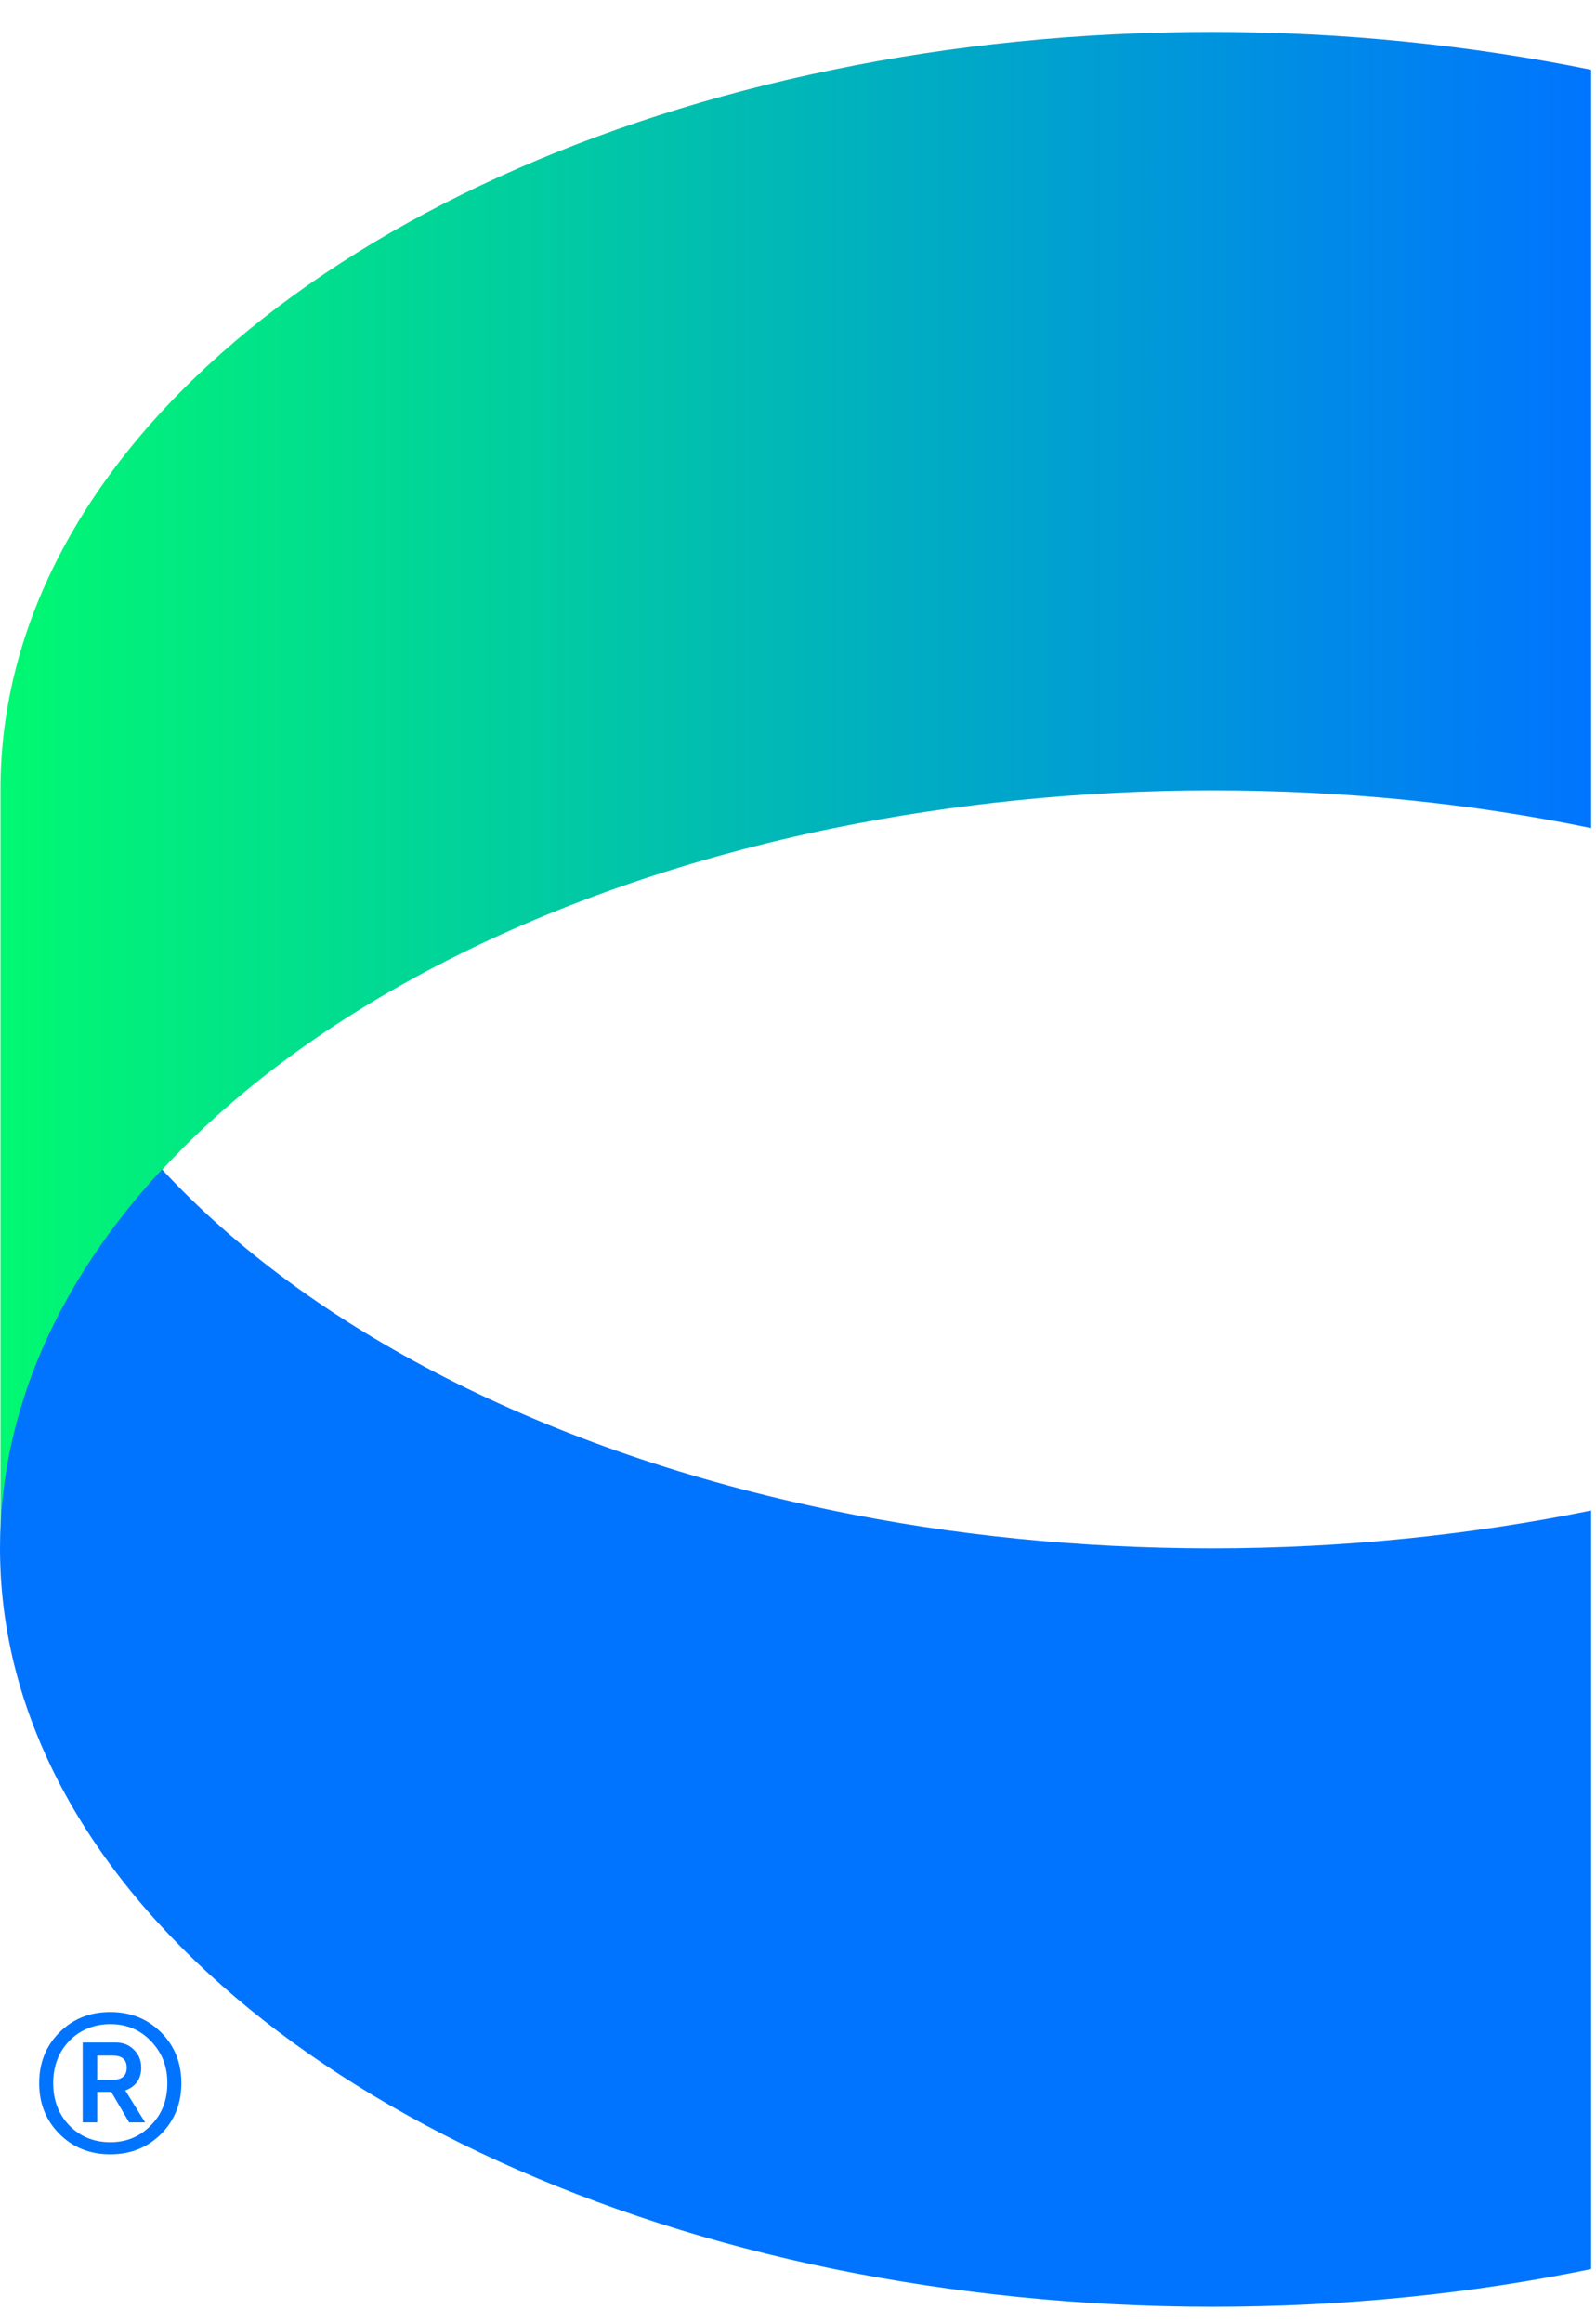
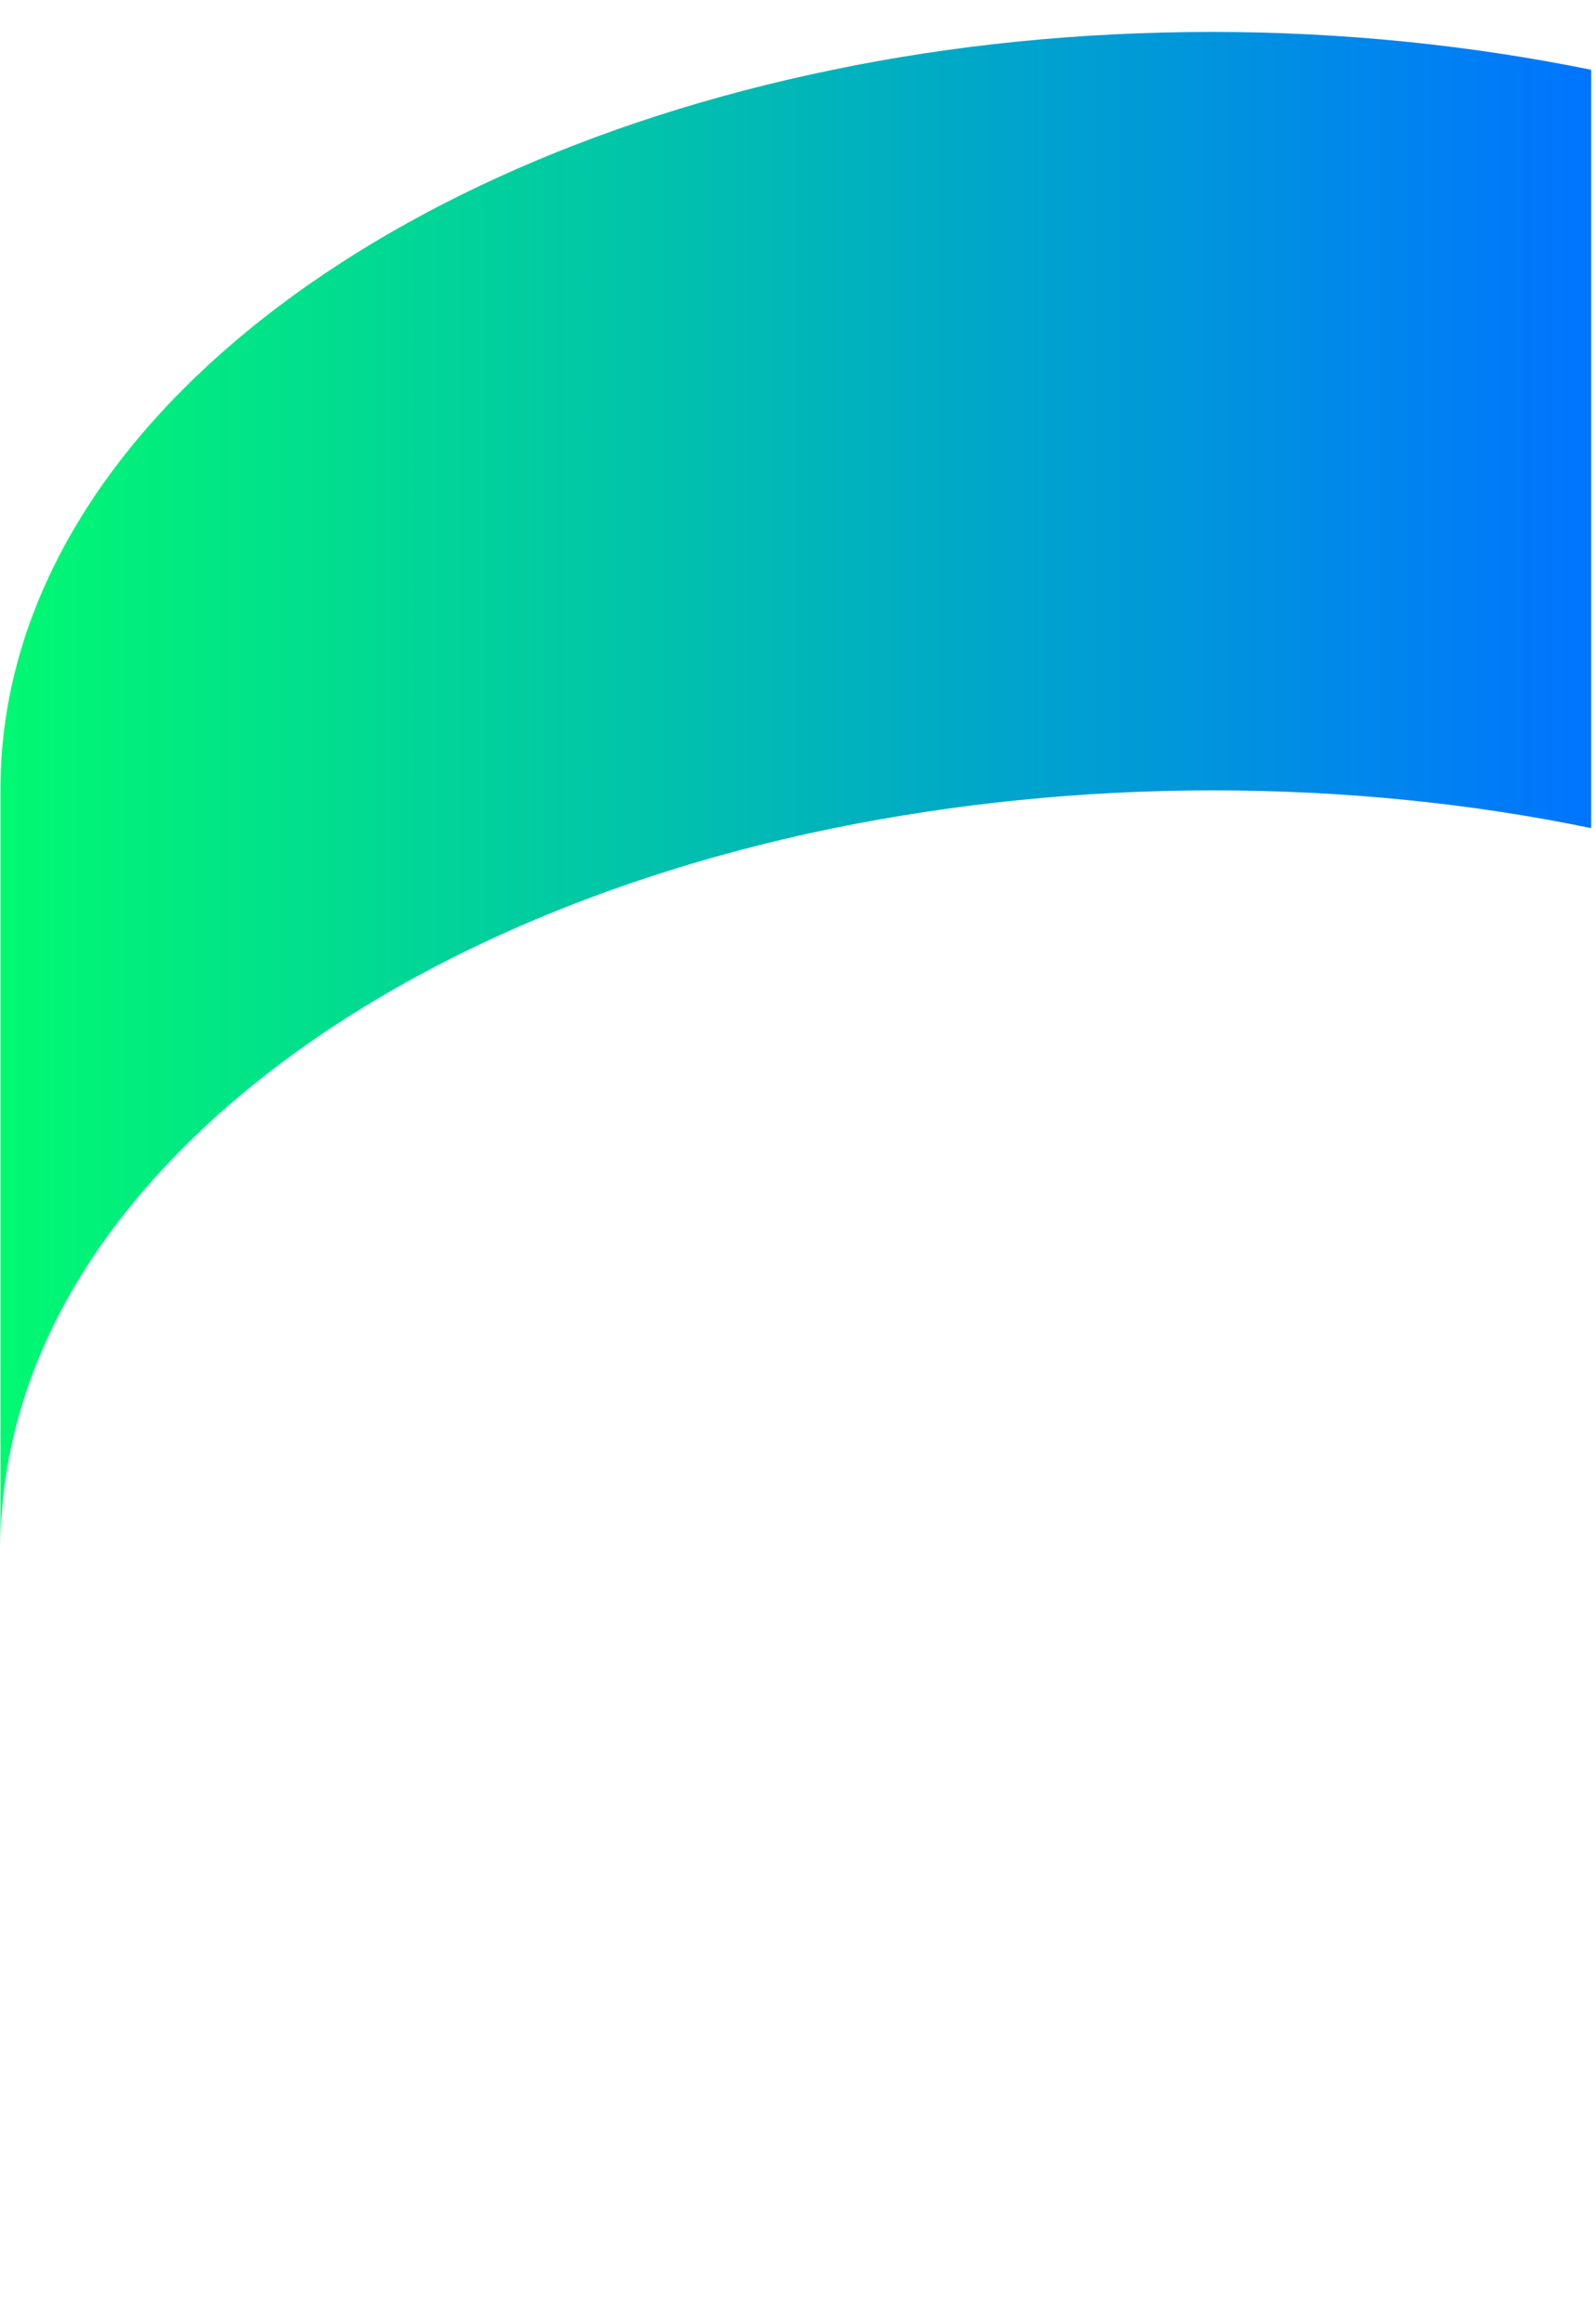
<svg xmlns="http://www.w3.org/2000/svg" width="33" height="48" viewBox="0 0 33 48" fill="none">
  <path d="M32.9 1.44V17.11C30.44 16.6 27.8 16.33 25.07 16.33C22.34 16.33 19.7 16.61 17.24 17.11C11.34 18.32 6.41 20.86 3.36 24.16C1.22 26.46 0.01 29.14 0.01 31.99V16.32C-0 9.38 7.23 3.49 17.23 1.44C19.69 0.93 22.33 0.66 25.06 0.66C27.79 0.66 30.43 0.94 32.89 1.44H32.9Z" fill="url(#paint0_linear_43_161)" />
-   <path d="M32.9 31.21V46.88C30.44 47.39 27.8 47.66 25.07 47.66C22.34 47.66 19.7 47.38 17.24 46.88C7.23 44.82 0 38.93 0 31.99C0 29.13 1.22 26.46 3.35 24.16C6.4 27.46 11.33 30 17.23 31.21C19.69 31.72 22.33 31.99 25.06 31.99C27.79 31.99 30.43 31.71 32.89 31.21H32.9Z" fill="#0074FF" />
-   <path d="M1.23 44.09C0.95 43.81 0.81 43.46 0.81 43.04C0.81 42.62 0.95 42.27 1.23 41.99C1.51 41.71 1.86 41.57 2.28 41.57C2.7 41.57 3.05 41.71 3.33 41.99C3.61 42.27 3.75 42.62 3.75 43.04C3.75 43.46 3.61 43.81 3.33 44.09C3.05 44.37 2.7 44.51 2.28 44.51C1.86 44.51 1.51 44.37 1.23 44.09ZM3.12 43.91C3.35 43.68 3.46 43.39 3.46 43.04C3.46 42.69 3.35 42.41 3.12 42.17C2.89 41.93 2.61 41.82 2.28 41.82C1.95 41.82 1.65 41.94 1.43 42.17C1.21 42.4 1.1 42.69 1.1 43.04C1.1 43.39 1.21 43.68 1.43 43.91C1.65 44.14 1.94 44.26 2.28 44.26C2.62 44.26 2.9 44.14 3.12 43.91ZM1.71 43.85V42.2H2.39C2.55 42.2 2.67 42.25 2.77 42.35C2.87 42.45 2.92 42.57 2.92 42.72C2.92 42.95 2.81 43.11 2.59 43.19L3 43.85H2.67L2.3 43.22H2.01V43.85H1.71ZM2.01 42.97H2.33C2.52 42.97 2.62 42.89 2.62 42.72C2.62 42.55 2.52 42.47 2.33 42.47H2.01V42.97Z" fill="#0074FF" />
  <defs>
    <linearGradient id="paint0_linear_43_161" x1="-0" y1="16.32" x2="32.9" y2="16.32" gradientUnits="userSpaceOnUse">
      <stop stop-color="#01F971" />
      <stop offset="1" stop-color="#0074FF" />
    </linearGradient>
  </defs>
</svg>